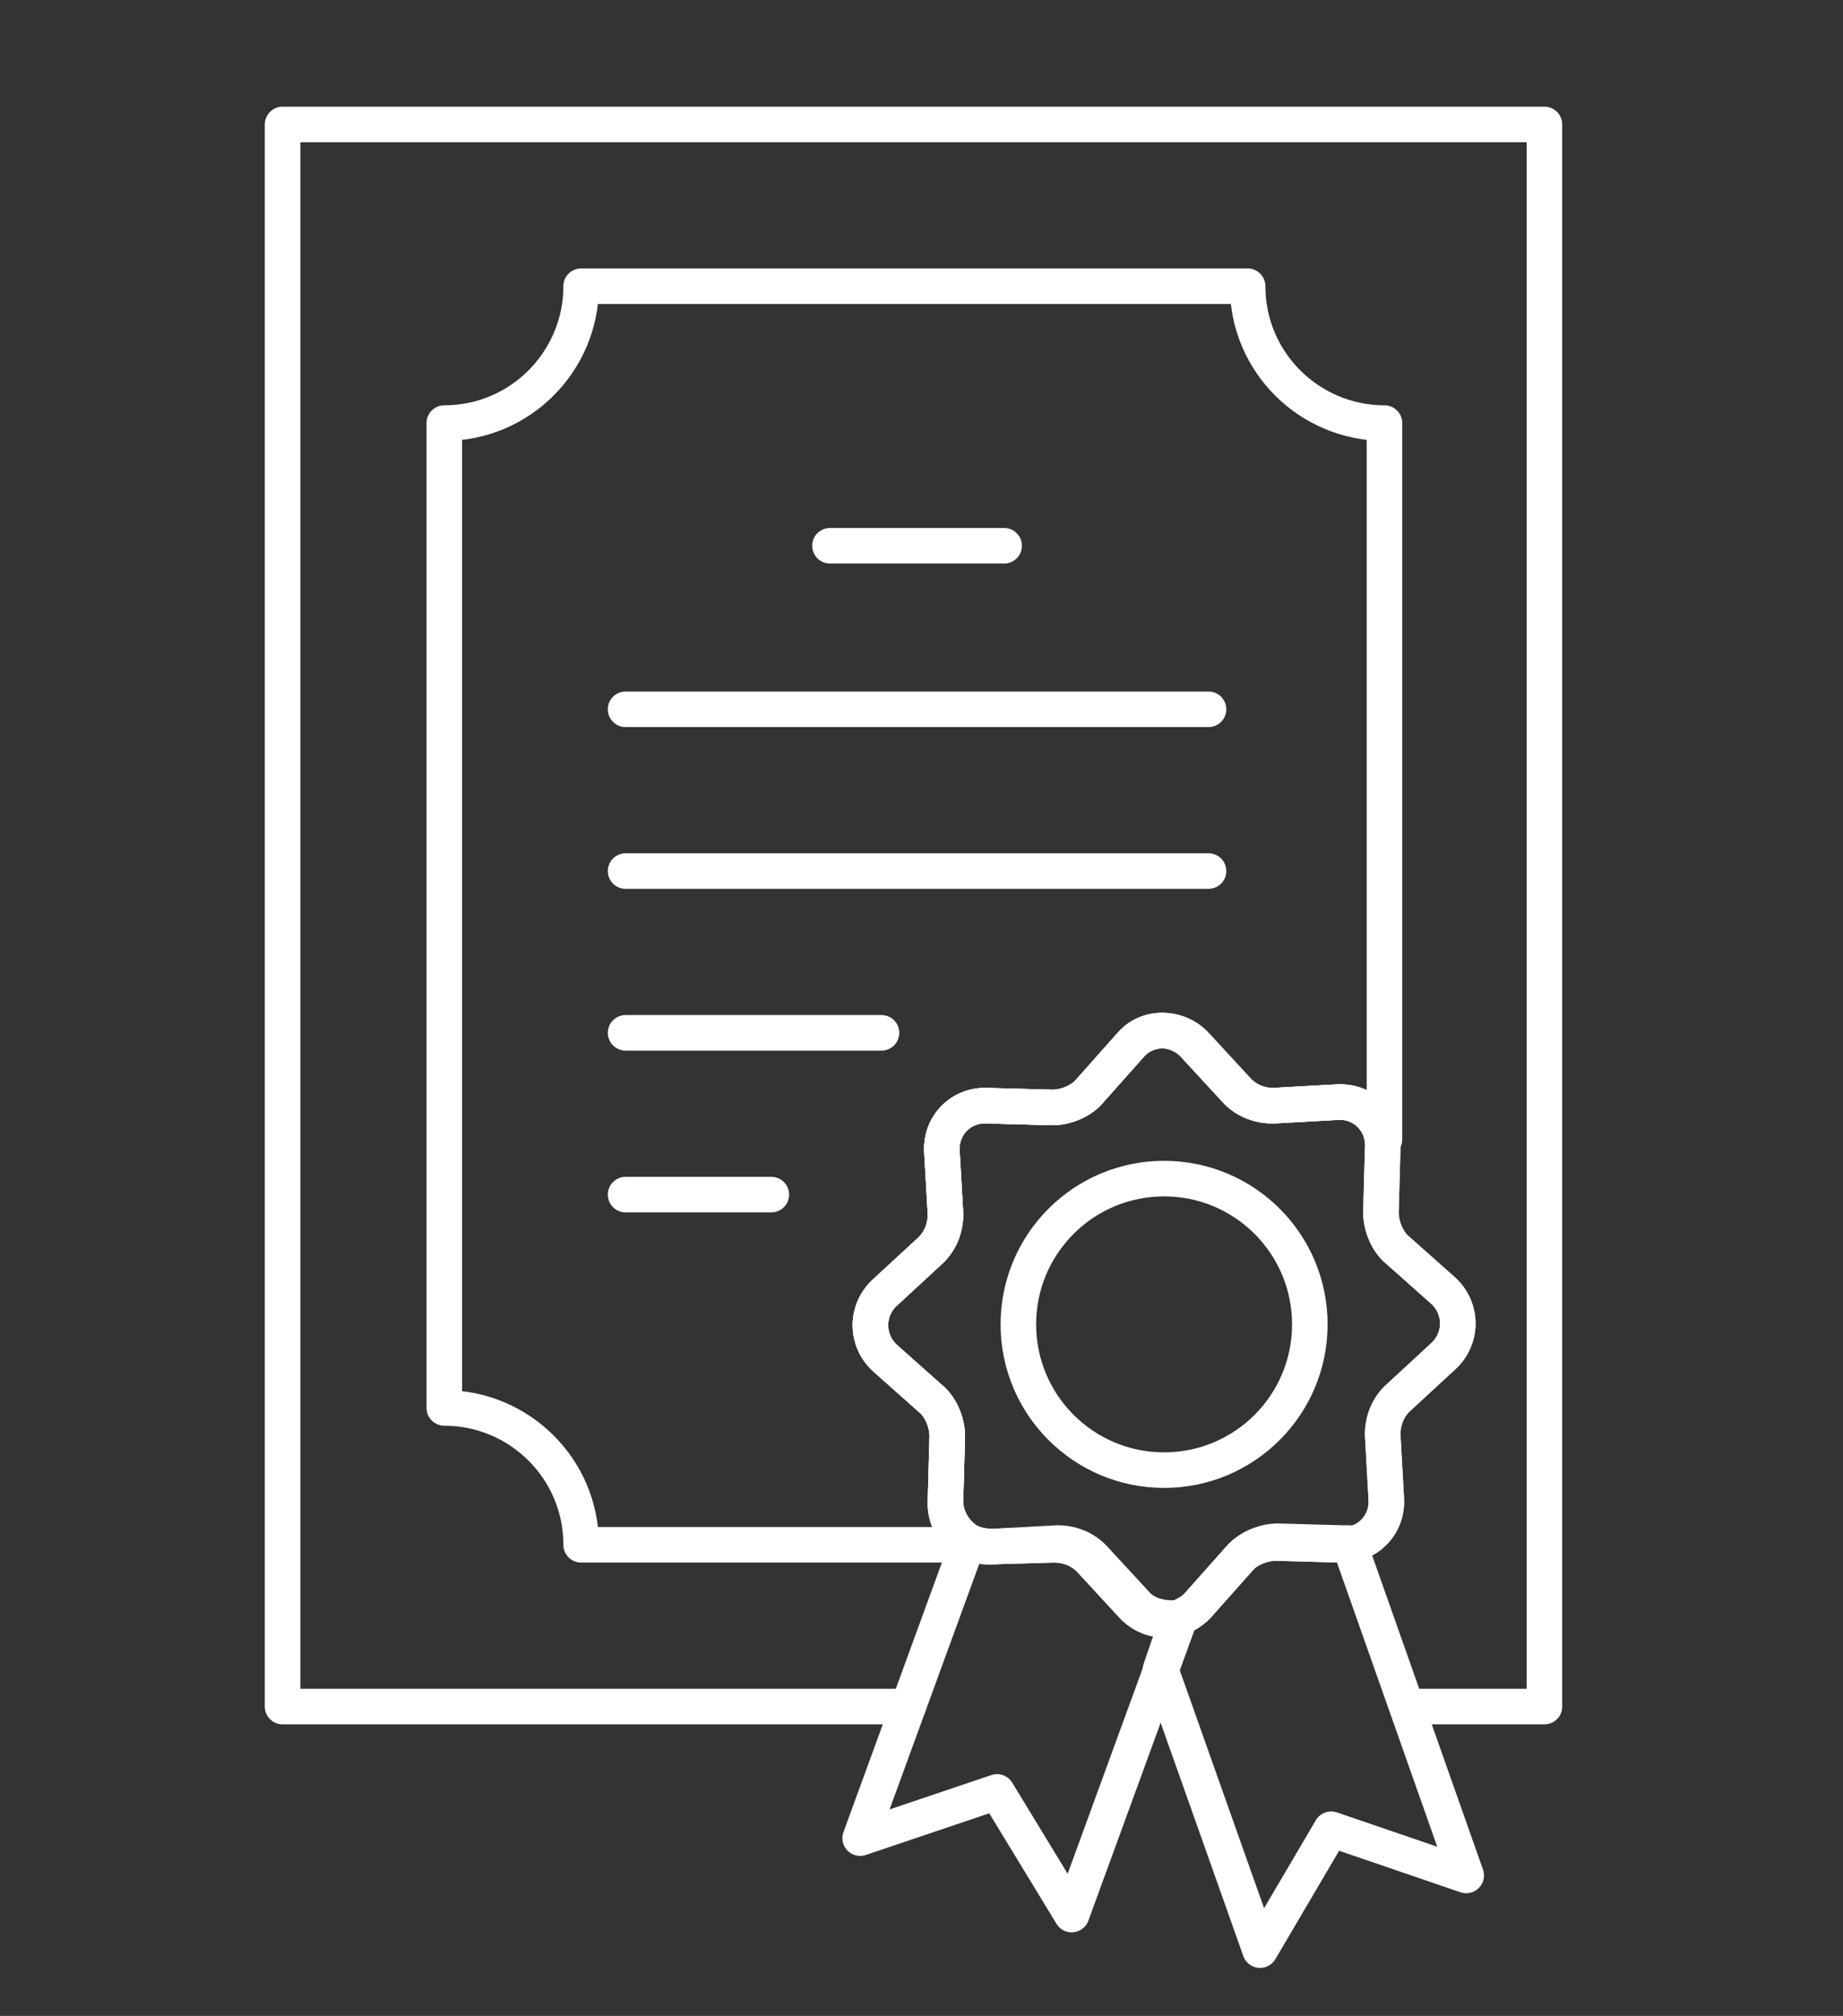
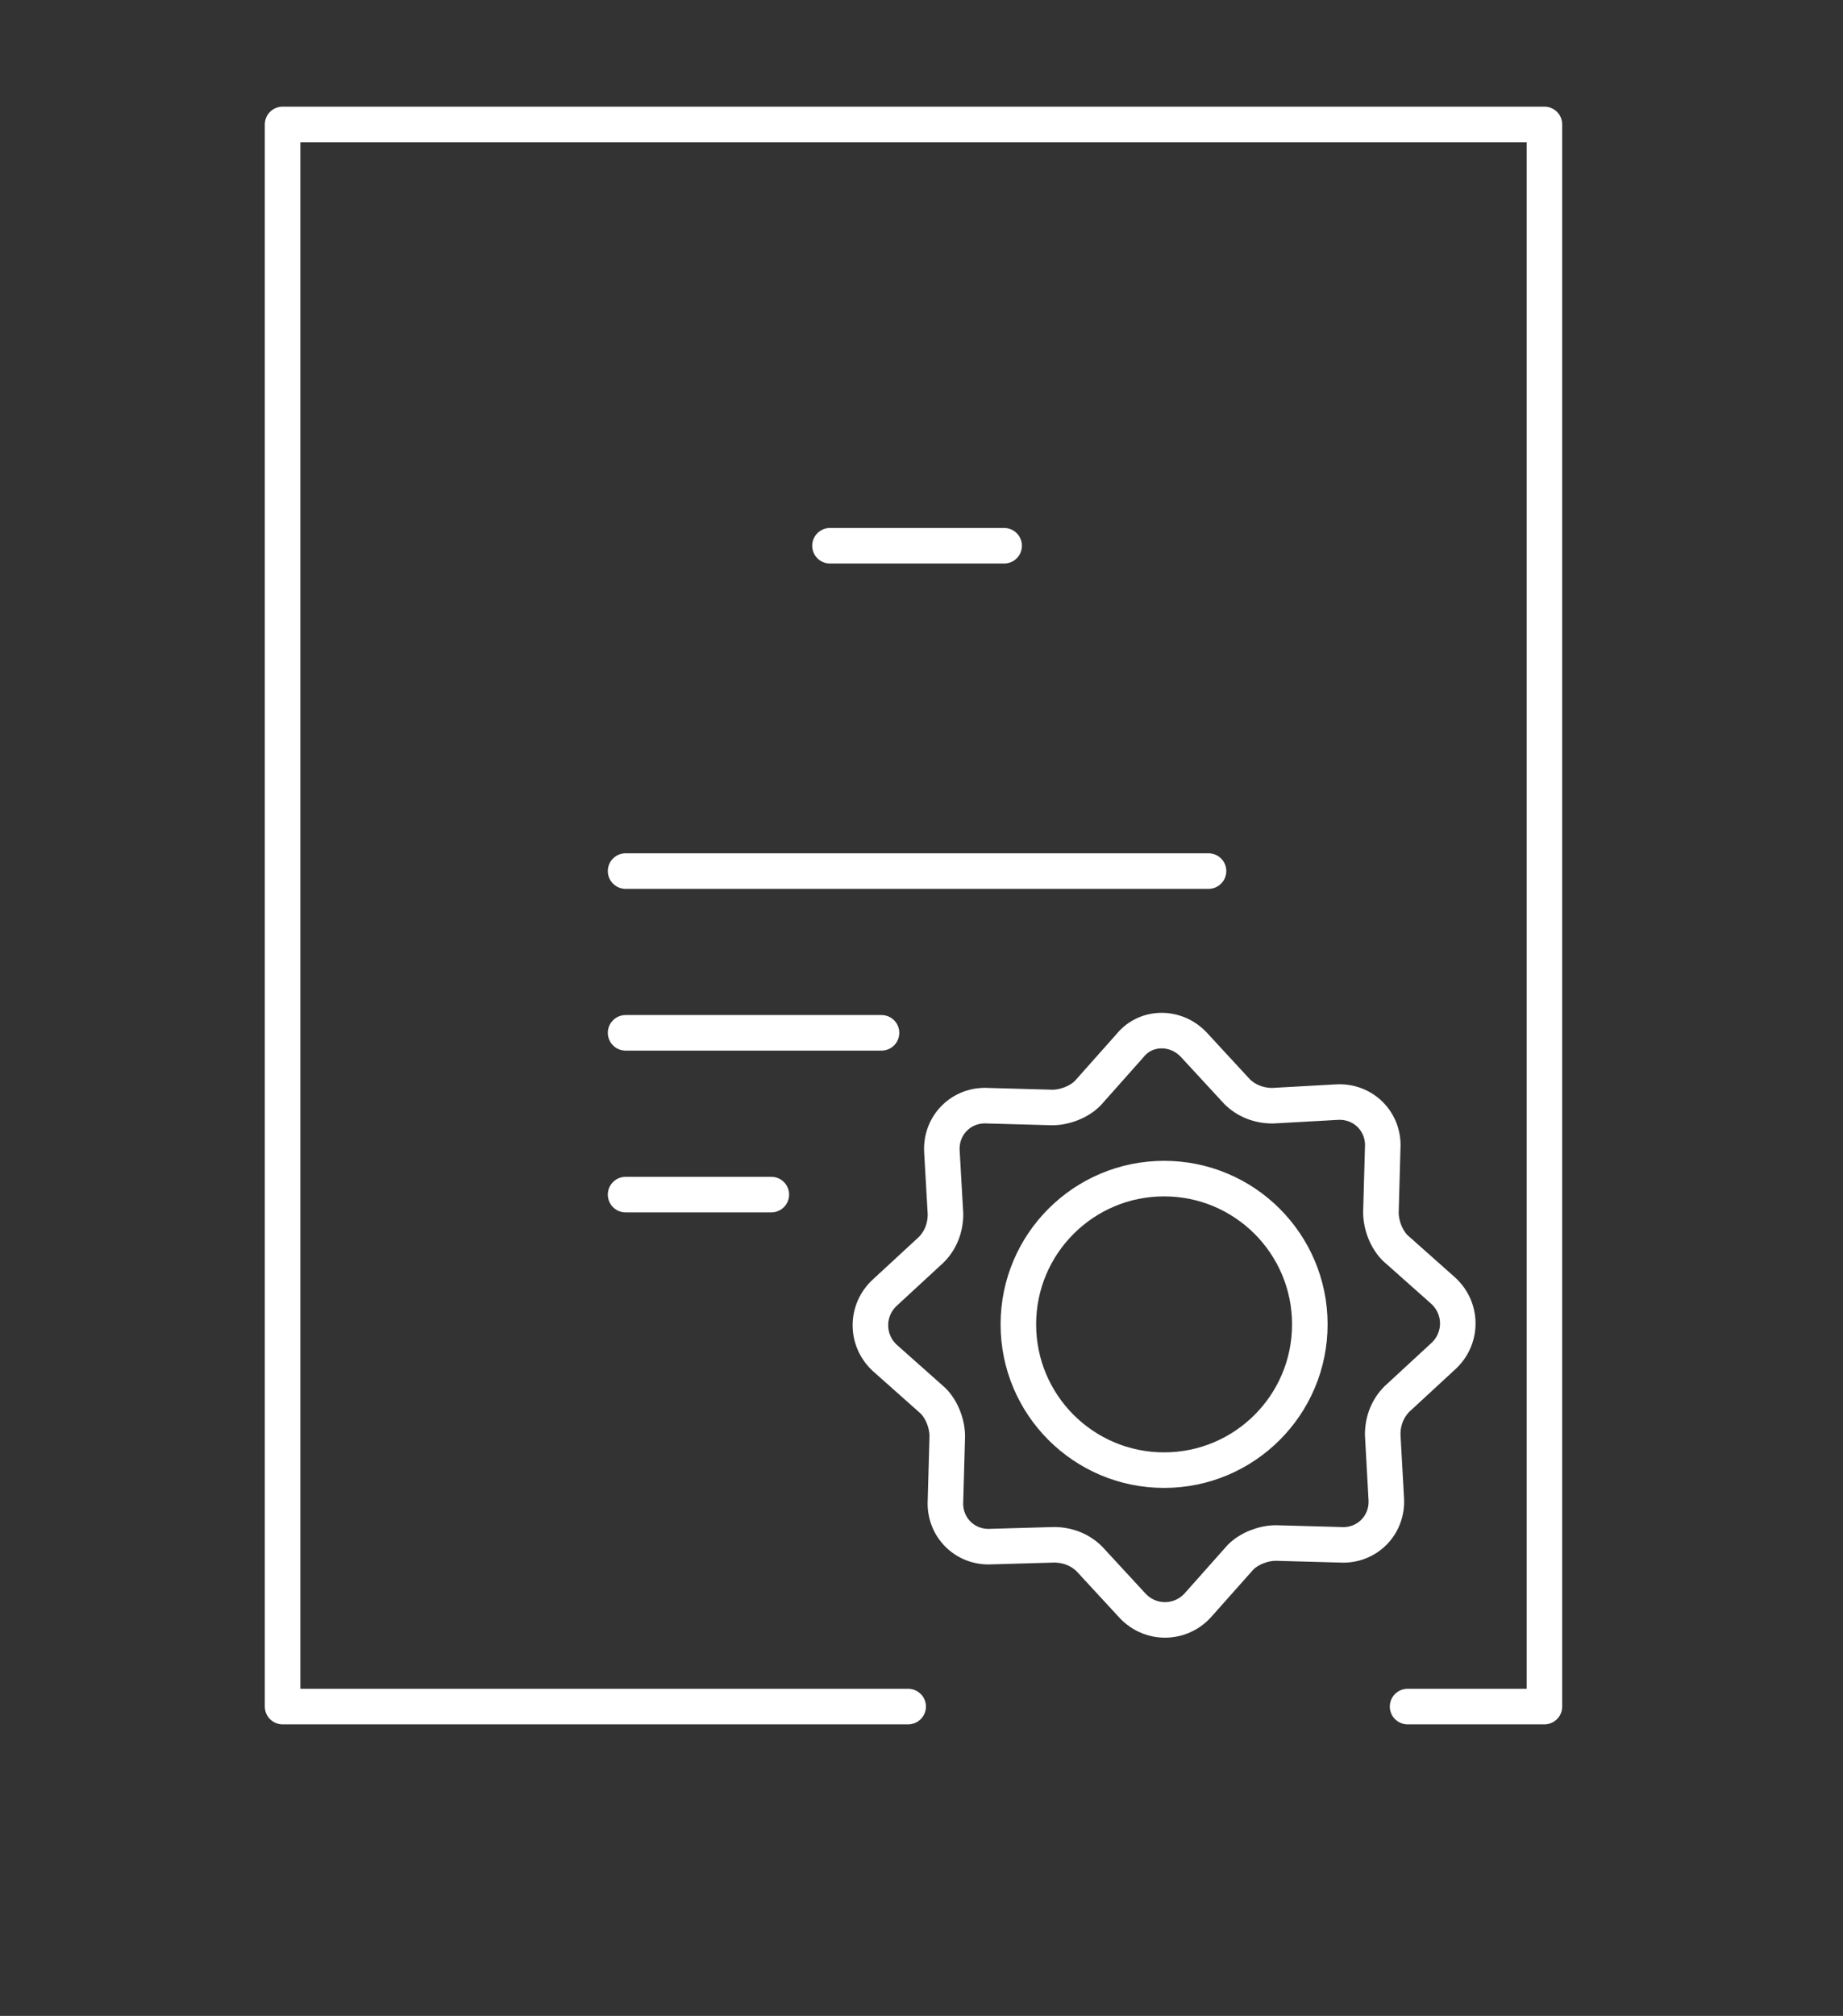
<svg xmlns="http://www.w3.org/2000/svg" version="1.1" id="Layer_1" x="0px" y="0px" viewBox="0 0 103.7 113.4" style="enable-background:new 0 0 103.7 113.4;" xml:space="preserve">
  <rect x="0" y="0" width="103.7" height="113.4" fill="#333333" stroke="none" />
  <style type="text/css">
	.st0{fill:none;stroke:#FFFFFF;stroke-width:2;stroke-linecap:round;stroke-linejoin:round;stroke-miterlimit:10;}
</style>
  <g id="_x31__1_">
    <polyline class="st0" points="79.2,96 86.9,96 86.9,7 15.9,7 15.9,96 51.1,96  " />
    <line class="st0" x1="46.7" y1="30.7" x2="56.5" y2="30.7" />
-     <line class="st0" x1="35.2" y1="39.9" x2="68" y2="39.9" />
    <line class="st0" x1="35.2" y1="49" x2="68" y2="49" />
    <line class="st0" x1="35.2" y1="58.1" x2="49.6" y2="58.1" />
    <line class="st0" x1="35.2" y1="67.2" x2="43.4" y2="67.2" />
    <path class="st0" d="M67.2,58.8l2.4,2.6c0.5,0.5,1.2,0.8,2,0.8l3.6-0.2c1.5-0.1,2.7,1.1,2.6,2.6l-0.1,3.6c0,0.7,0.3,1.5,0.8,2   l2.7,2.4c1.1,1,1.1,2.7,0,3.7l-2.6,2.4c-0.5,0.5-0.8,1.2-0.8,2l0.2,3.6c0.1,1.5-1.1,2.7-2.6,2.6l-3.6-0.1c-0.7,0-1.5,0.3-2,0.8   l-2.4,2.7c-1,1.1-2.7,1.1-3.7,0l-2.4-2.6c-0.5-0.5-1.2-0.8-2-0.8L55.8,87c-1.5,0.1-2.7-1.1-2.6-2.6l0.1-3.6c0-0.7-0.3-1.5-0.8-2   l-2.7-2.4c-1.1-1-1.1-2.7,0-3.7l2.6-2.4c0.5-0.5,0.8-1.2,0.8-2L53,64.8c-0.1-1.5,1.1-2.7,2.6-2.6l3.6,0.1c0.7,0,1.5-0.3,2-0.8   l2.4-2.7C64.5,57.7,66.2,57.7,67.2,58.8z" />
-     <path class="st0" d="M53.2,84.4l0.1-3.6c0-0.7-0.3-1.5-0.8-2l-2.7-2.4c-1.1-1-1.1-2.7,0-3.7l2.6-2.4c0.5-0.5,0.8-1.2,0.8-2L53,64.8   c-0.1-1.5,1.1-2.7,2.6-2.6l3.6,0.1c0.7,0,1.5-0.3,2-0.8l2.4-2.7c1-1.1,2.7-1.1,3.7,0l2.4,2.6c0.5,0.5,1.2,0.8,2,0.8l3.6-0.2   c1.3-0.1,2.4,0.9,2.6,2.1V23.8c-4.2,0-7.7-3.4-7.7-7.7H32.7c0,4.2-3.4,7.7-7.7,7.7v55.4c4.2,0,7.7,3.4,7.7,7.7h22.2   C53.9,86.5,53.2,85.5,53.2,84.4z" />
    <circle class="st0" cx="65.5" cy="74.5" r="8.2" />
-     <path class="st0" d="M67.2,58.8l2.4,2.6c0.5,0.5,1.2,0.8,2,0.8l3.6-0.2c1.5-0.1,2.7,1.1,2.6,2.6l-0.1,3.6c0,0.7,0.3,1.5,0.8,2   l2.7,2.4c1.1,1,1.1,2.7,0,3.7l-2.6,2.4c-0.5,0.5-0.8,1.2-0.8,2l0.2,3.6c0.1,1.5-1.1,2.7-2.6,2.6l-3.6-0.1c-0.7,0-1.5,0.3-2,0.8   l-2.4,2.7c-1,1.1-2.7,1.1-3.7,0l-2.4-2.6c-0.5-0.5-1.2-0.8-2-0.8L55.8,87c-1.5,0.1-2.7-1.1-2.6-2.6l0.1-3.6c0-0.7-0.3-1.5-0.8-2   l-2.7-2.4c-1.1-1-1.1-2.7,0-3.7l2.6-2.4c0.5-0.5,0.8-1.2,0.8-2L53,64.8c-0.1-1.5,1.1-2.7,2.6-2.6l3.6,0.1c0.7,0,1.5-0.3,2-0.8   l2.4-2.7C64.5,57.7,66.2,57.7,67.2,58.8z" />
-     <path class="st0" d="M63.9,90.2l-2.4-2.6c-0.5-0.5-1.2-0.8-2-0.8L55.9,87c-0.5,0-1-0.1-1.4-0.3l-6.1,16.7l7.7-2.6l4.2,6.9l6.1-16.7   C65.5,91.1,64.5,90.9,63.9,90.2z" />
-     <path class="st0" d="M75.9,86.8c-0.1,0-0.2,0-0.4,0l-3.6-0.1c-0.7,0-1.5,0.3-2,0.8l-2.4,2.7c-0.4,0.5-1.2,0.8-1.2,0.8l-1,2.9   l5.6,15.8l4-6.8l7.6,2.6L75.9,86.8z" />
  </g>
</svg>